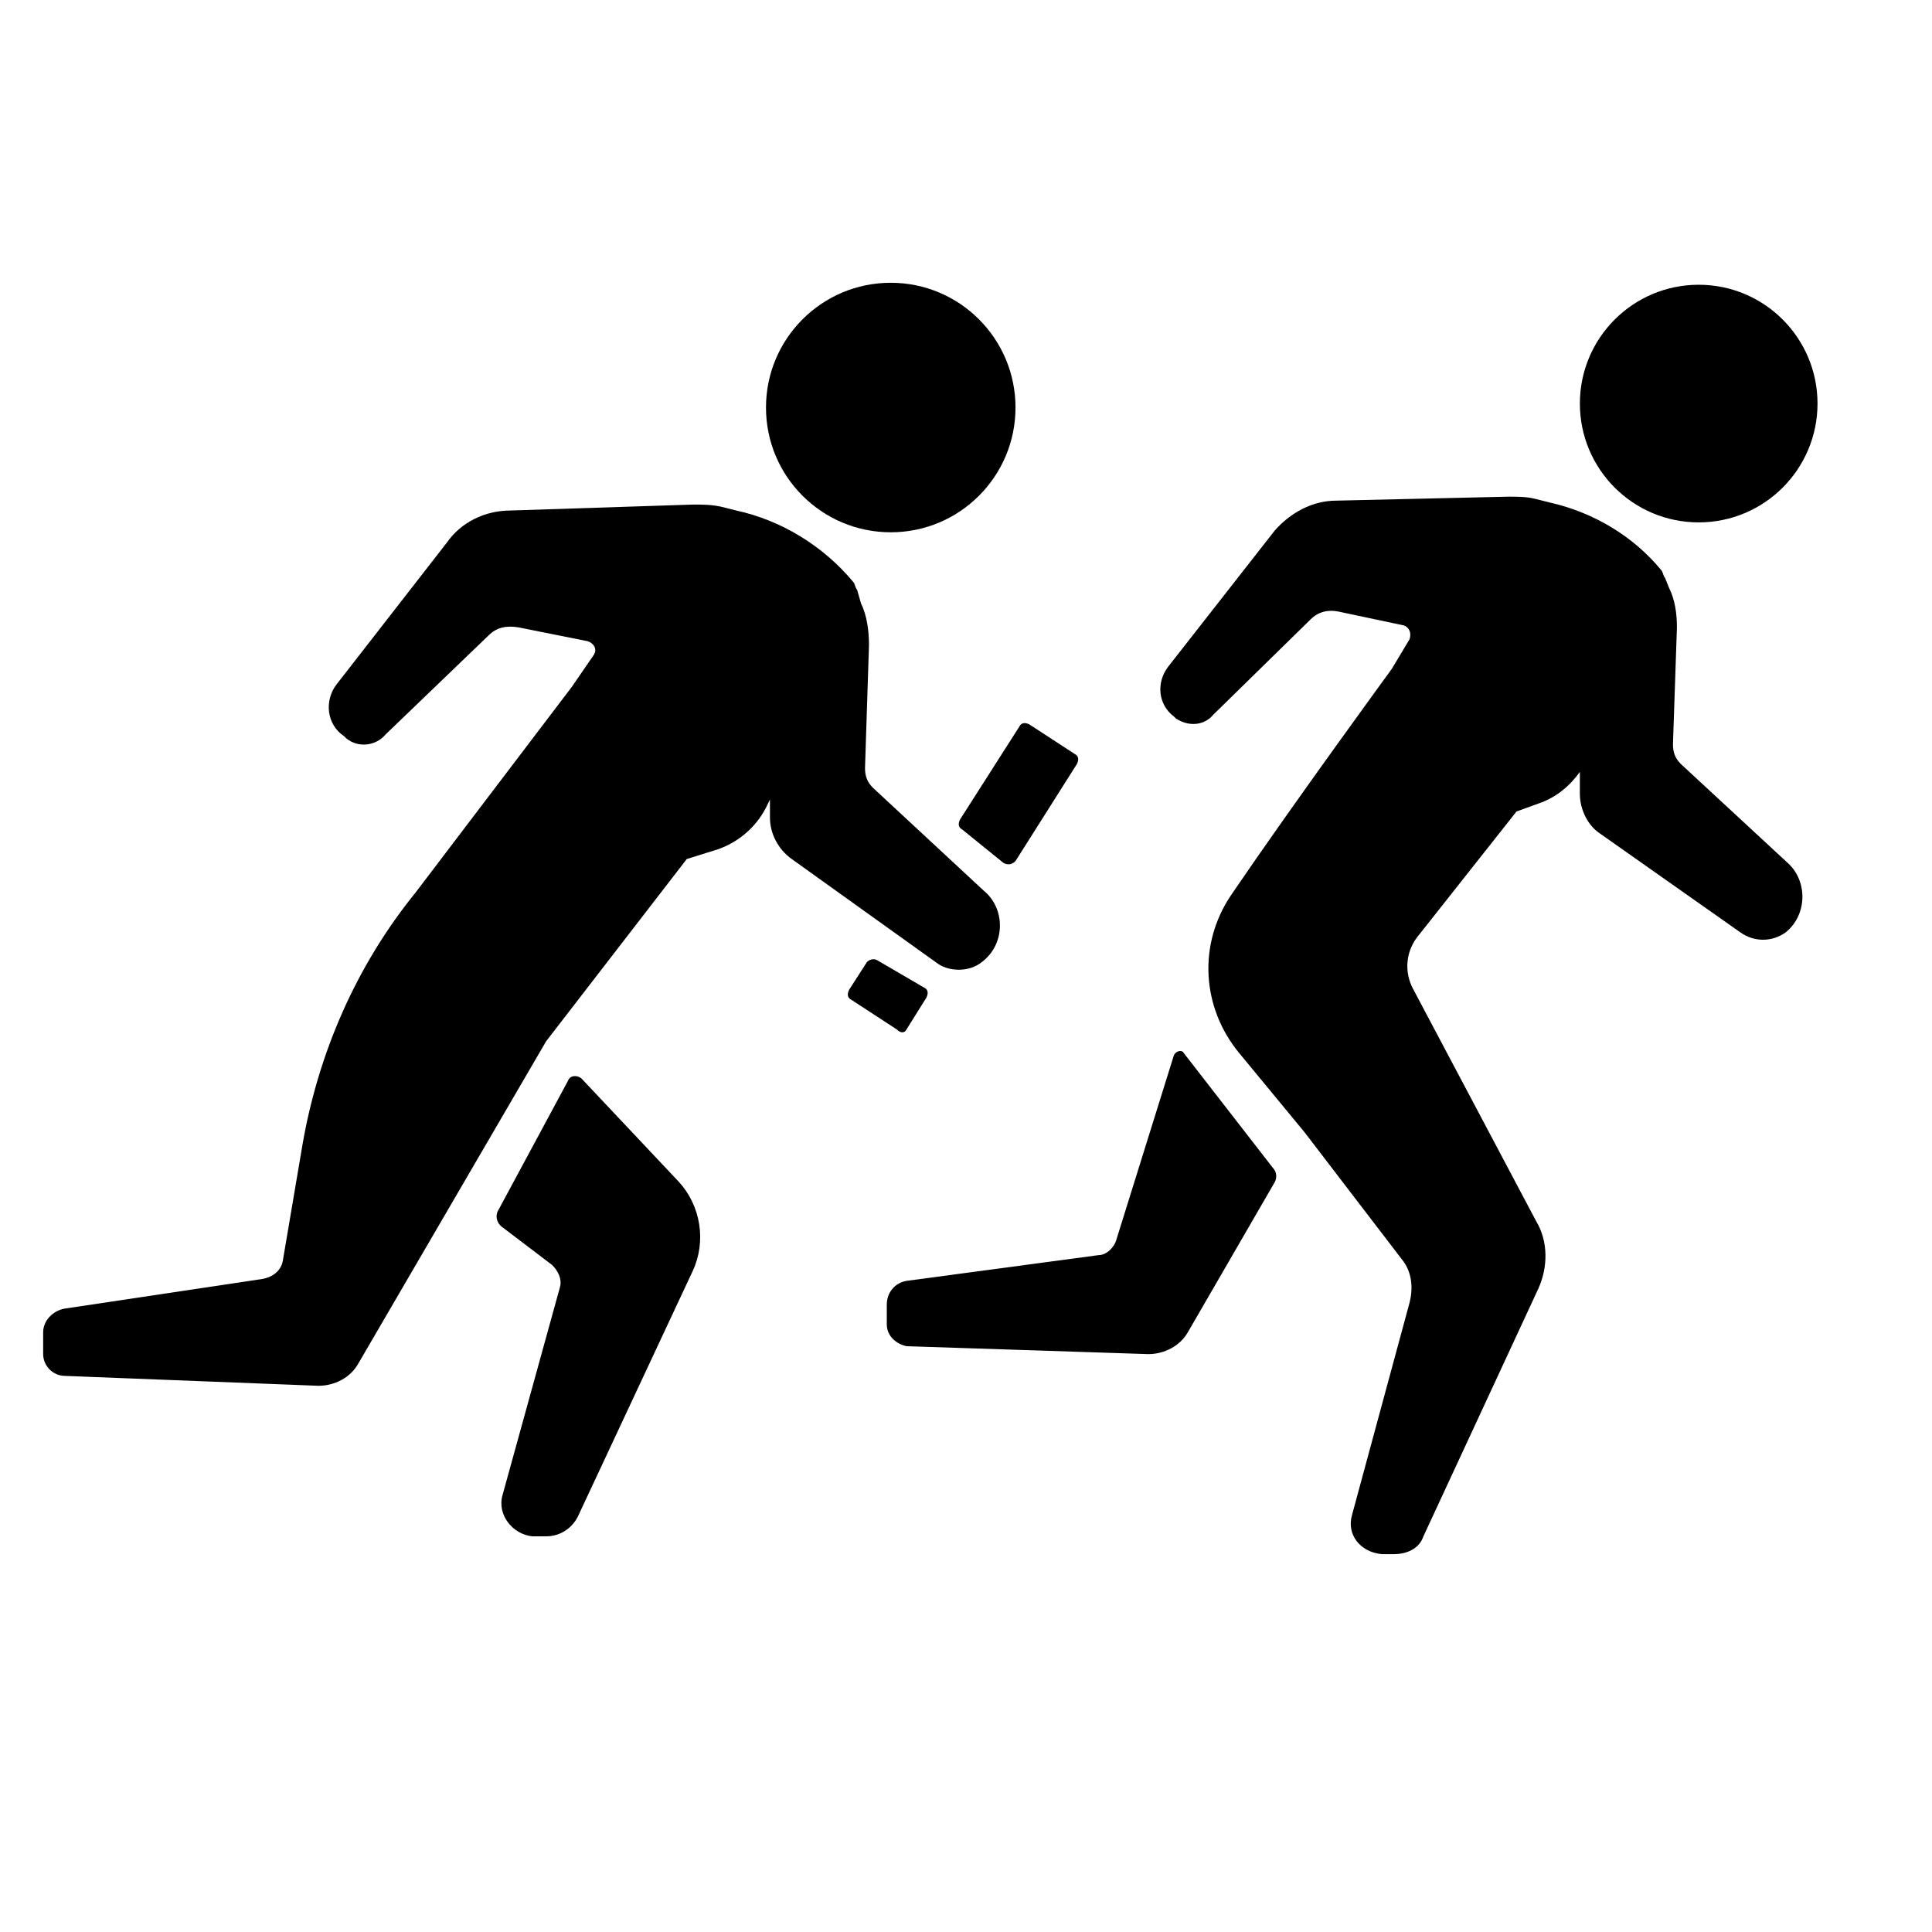
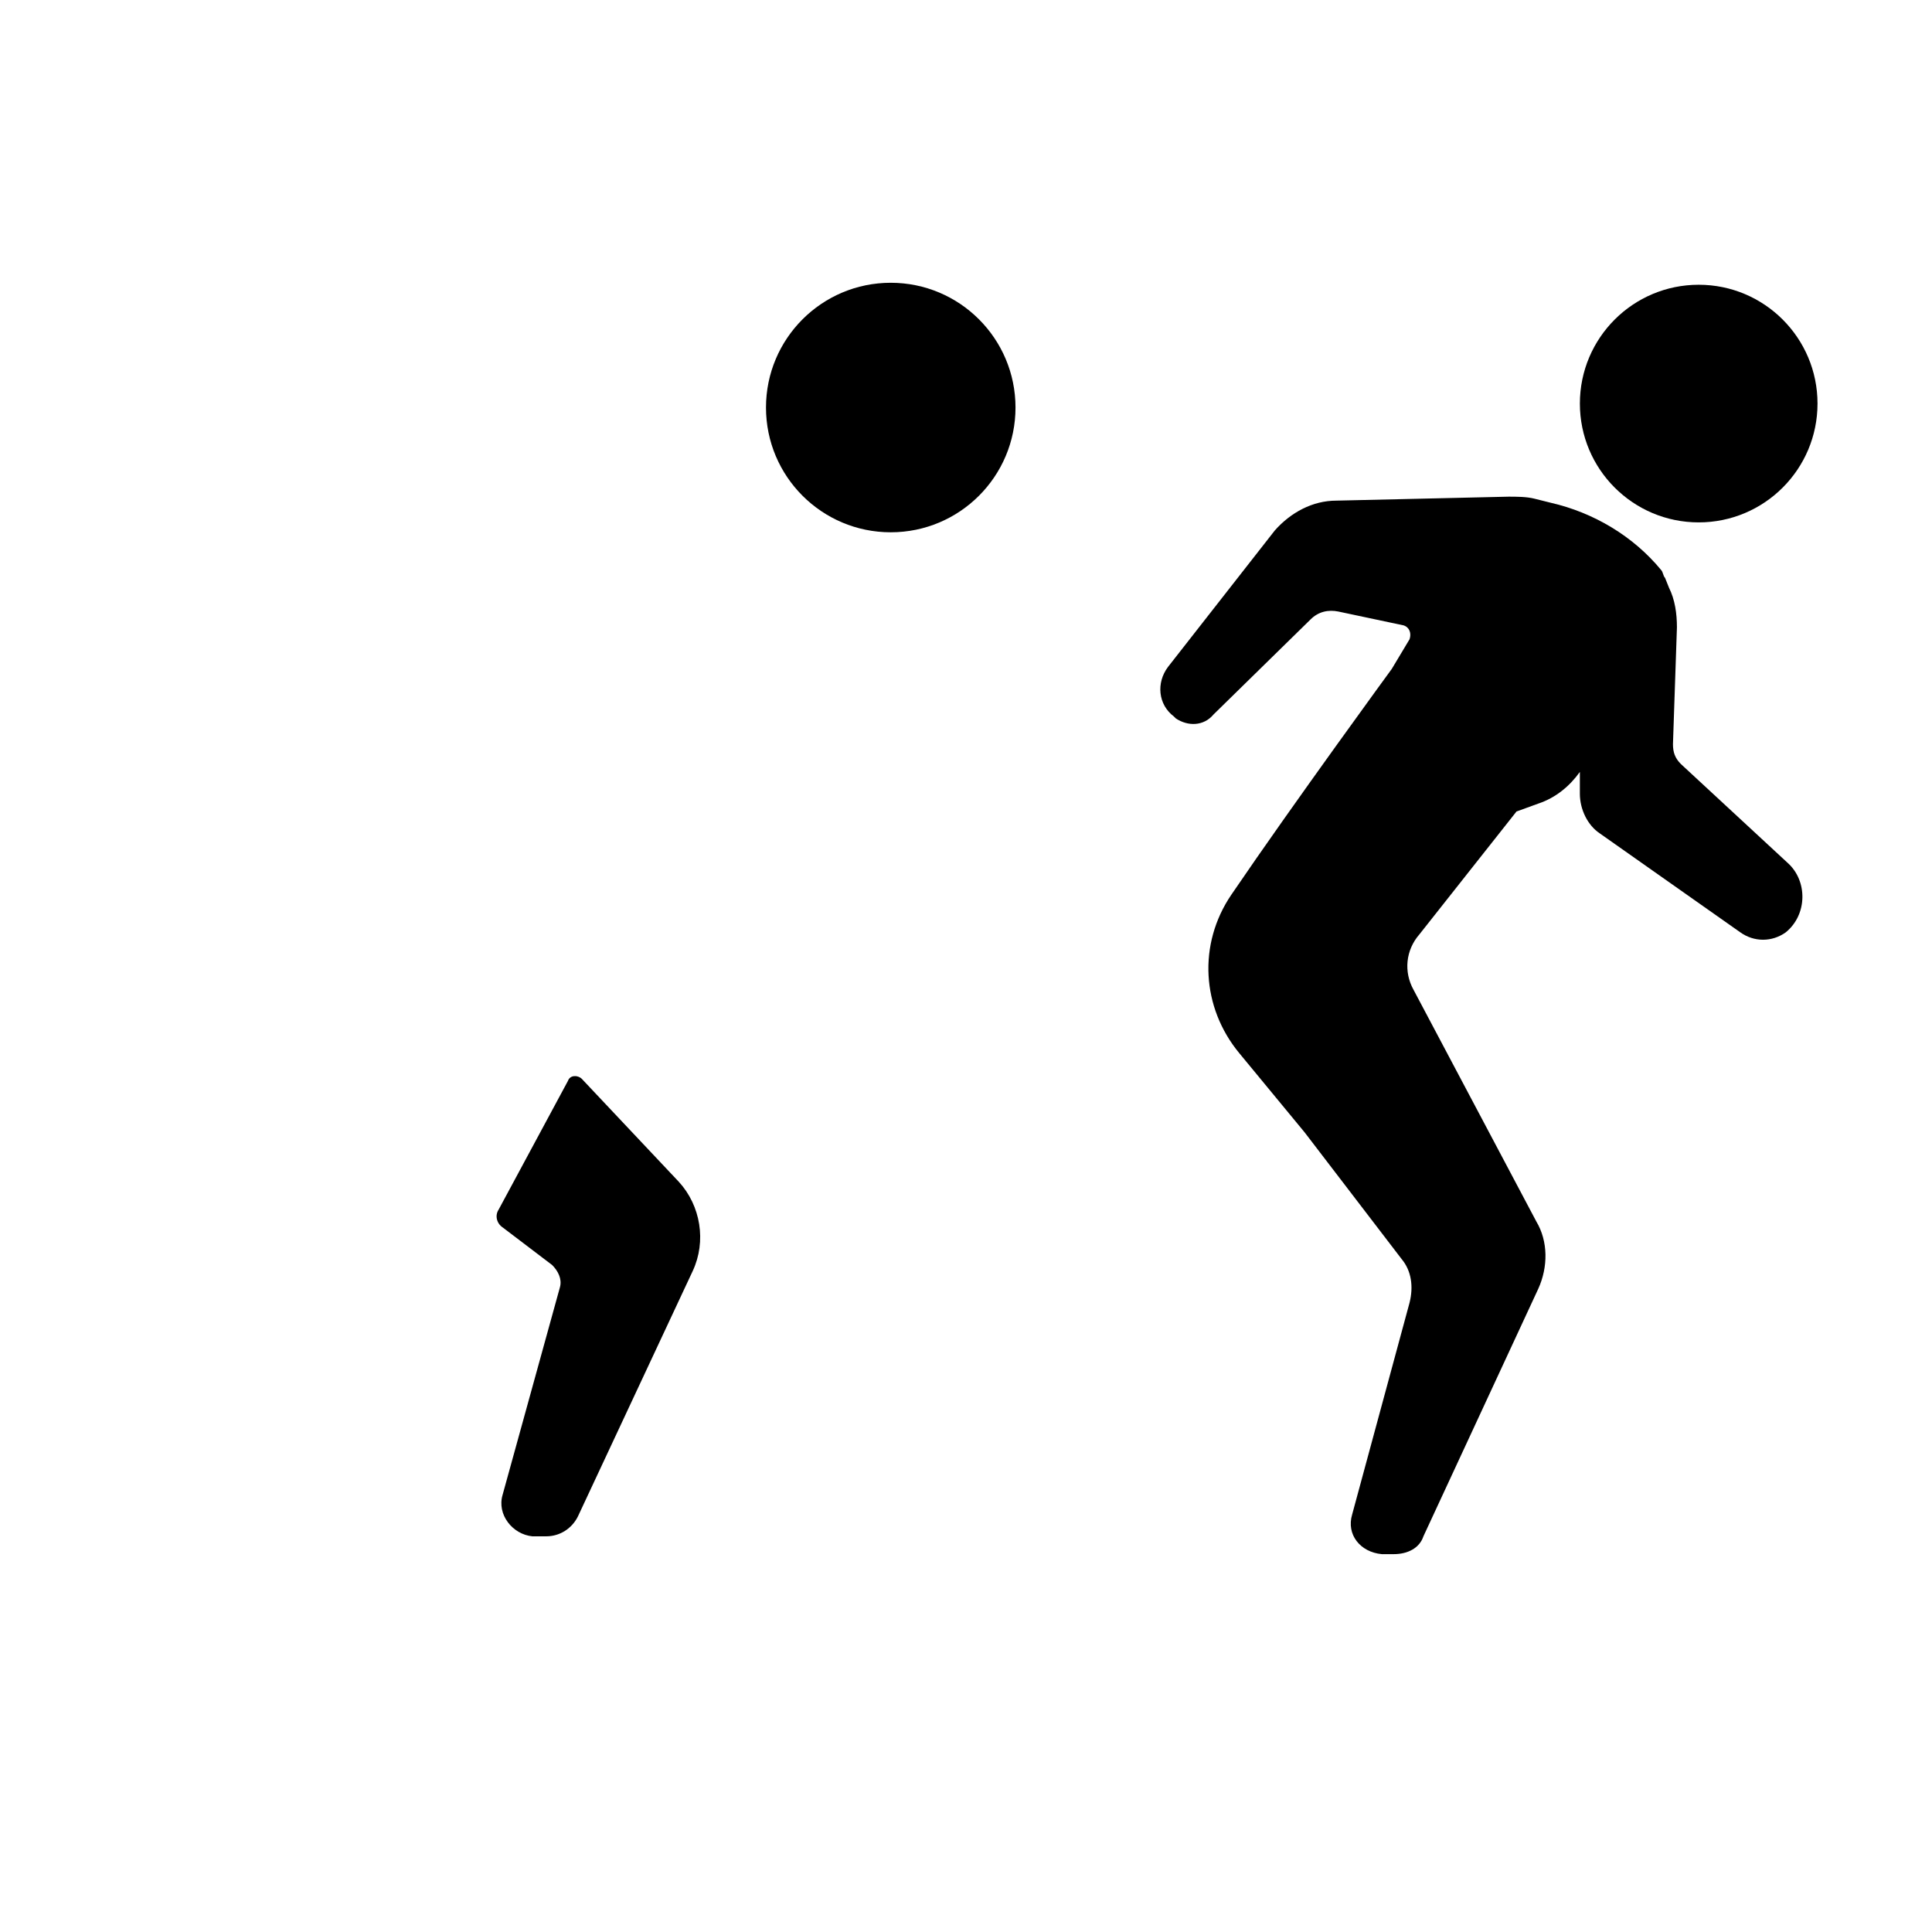
<svg xmlns="http://www.w3.org/2000/svg" fill="#000000" width="800px" height="800px" version="1.1" viewBox="144 144 512 512">
  <g>
    <path d="m625.66 250.95c0 17.391-14.098 31.488-31.488 31.488s-31.488-14.098-31.488-31.488c0-17.387 14.098-31.488 31.488-31.488s31.488 14.102 31.488 31.488" />
-     <path d="m457.73 423.09c-0.523-1.051-2.098-0.523-2.625 0.523l-15.219 48.805c-0.523 2.098-2.625 4.199-4.723 4.199l-50.906 6.824c-3.148 0.523-5.246 3.148-5.246 6.297v5.246c0 3.148 2.625 5.246 5.246 5.773l64.027 2.098c4.199 0 8.398-2.098 10.496-5.773l23.09-39.887c0.523-1.051 0.523-2.625-0.523-3.672z" />
    <path d="m589.45 346.47c-1.574-1.574-2.098-3.148-2.098-5.246l1.051-30.965c0-3.672-0.523-7.348-2.098-10.496l-1.051-2.625c-0.523-0.523-0.523-1.574-1.051-2.098-7.348-8.922-17.844-15.219-29.391-17.844l-4.199-1.051c-2.098-0.523-4.723-0.523-6.824-0.523l-45.656 1.051c-6.297 0-12.07 3.148-16.27 7.871l-28.34 36.211c-3.148 4.199-2.625 9.973 1.574 13.121l0.523 0.523c3.148 2.098 7.348 2.098 9.973-1.051l25.715-25.191c2.098-2.098 4.723-2.625 7.348-2.098l17.32 3.672c1.574 0.523 2.098 2.098 1.574 3.672l-4.723 7.875s-25.715 35.16-42.508 59.828c-8.922 13.121-7.871 29.914 2.098 41.984l17.32 20.992 25.715 33.586c2.625 3.148 3.148 7.348 2.098 11.547l-15.219 56.152c-1.574 5.246 2.098 9.973 7.871 10.496h3.148c3.672 0 6.824-1.574 7.871-4.723l30.438-65.602c2.625-5.773 2.625-12.594-0.523-17.844l-32.539-61.402c-2.625-4.723-2.098-10.496 1.574-14.695l25.715-32.539 5.773-2.098c4.723-1.574 8.398-4.723 11.02-8.398v5.773c0 4.199 2.098 8.398 5.246 10.496l37.262 26.238c3.672 2.625 8.398 2.625 12.07 0 5.773-4.723 5.773-13.645 0.523-18.367z" />
    <path d="m413.12 252c0 18.262-14.801 33.062-33.062 33.062-18.258 0-33.062-14.801-33.062-33.062 0-18.258 14.805-33.062 33.062-33.062 18.262 0 33.062 14.805 33.062 33.062" />
-     <path d="m384.25 416.79 5.246-8.398c0.523-1.051 0.523-2.098-0.523-2.625l-12.594-7.348c-1.051-0.523-2.098 0-2.625 0.523l-4.723 7.348c-0.523 1.051-0.523 2.098 0.523 2.625l12.07 7.871c1.051 1.051 2.102 1.051 2.625 0.004z" />
-     <path d="m398.95 363.79 11.02 8.922c1.051 0.523 2.098 0.523 3.148-0.523l16.27-25.715c0.523-1.051 0.523-2.098-0.523-2.625l-12.07-7.871c-1.051-0.523-2.098-0.523-2.625 0.523l-15.742 24.664c-0.527 1.047-0.527 2.098 0.523 2.625z" />
    <path d="m298.19 429.91c-1.051-1.051-3.148-1.051-3.672 0.523l-18.367 34.113c-1.051 1.574-0.523 3.672 1.051 4.723l13.121 9.973c1.574 1.574 2.625 3.672 2.098 5.773l-15.219 55.105c-1.574 5.246 2.625 10.496 7.871 11.02h3.672c3.672 0 6.824-2.098 8.398-5.246l30.438-65.074c3.672-7.871 2.098-17.32-3.672-23.617z" />
-     <path d="m404.2 398.95c6.297-4.723 6.297-14.168 0.523-18.895l-29.387-27.289c-1.574-1.574-2.098-3.148-2.098-5.246l1.051-32.539c0-3.672-0.523-7.871-2.098-11.02l-1.055-3.676c-0.523-0.523-0.523-1.574-1.051-2.098-7.871-9.445-18.895-16.27-30.965-18.895l-4.199-1.051c-2.625-0.523-4.723-0.523-7.348-0.523l-48.277 1.574c-6.824 0-13.121 3.148-16.793 8.398l-29.391 37.785c-3.148 4.199-2.625 10.496 2.098 13.645l0.523 0.523c3.148 2.625 7.871 2.098 10.496-1.051l27.289-26.238c2.098-2.098 4.723-2.625 7.871-2.098l18.367 3.672c1.574 0.523 2.625 2.098 1.574 3.672l-5.773 8.398-41.461 54.578c-15.742 19.418-25.715 42.508-29.914 66.648l-5.246 30.965c-0.523 2.625-2.625 4.199-5.246 4.723l-52.48 7.871c-3.148 0.523-5.773 3.148-5.773 6.297v5.773c0 3.148 2.625 5.773 5.773 5.773l67.176 2.625c4.199 0 8.398-2.098 10.496-5.773l49.855-85.543 37.262-48.281 8.398-2.625c5.773-2.098 10.496-6.297 13.121-12.07l0.523-1.051v4.723c0 4.199 2.098 8.398 5.773 11.02l38.836 27.816c3.152 2.106 8.398 2.106 11.547-0.52z" />
  </g>
</svg>